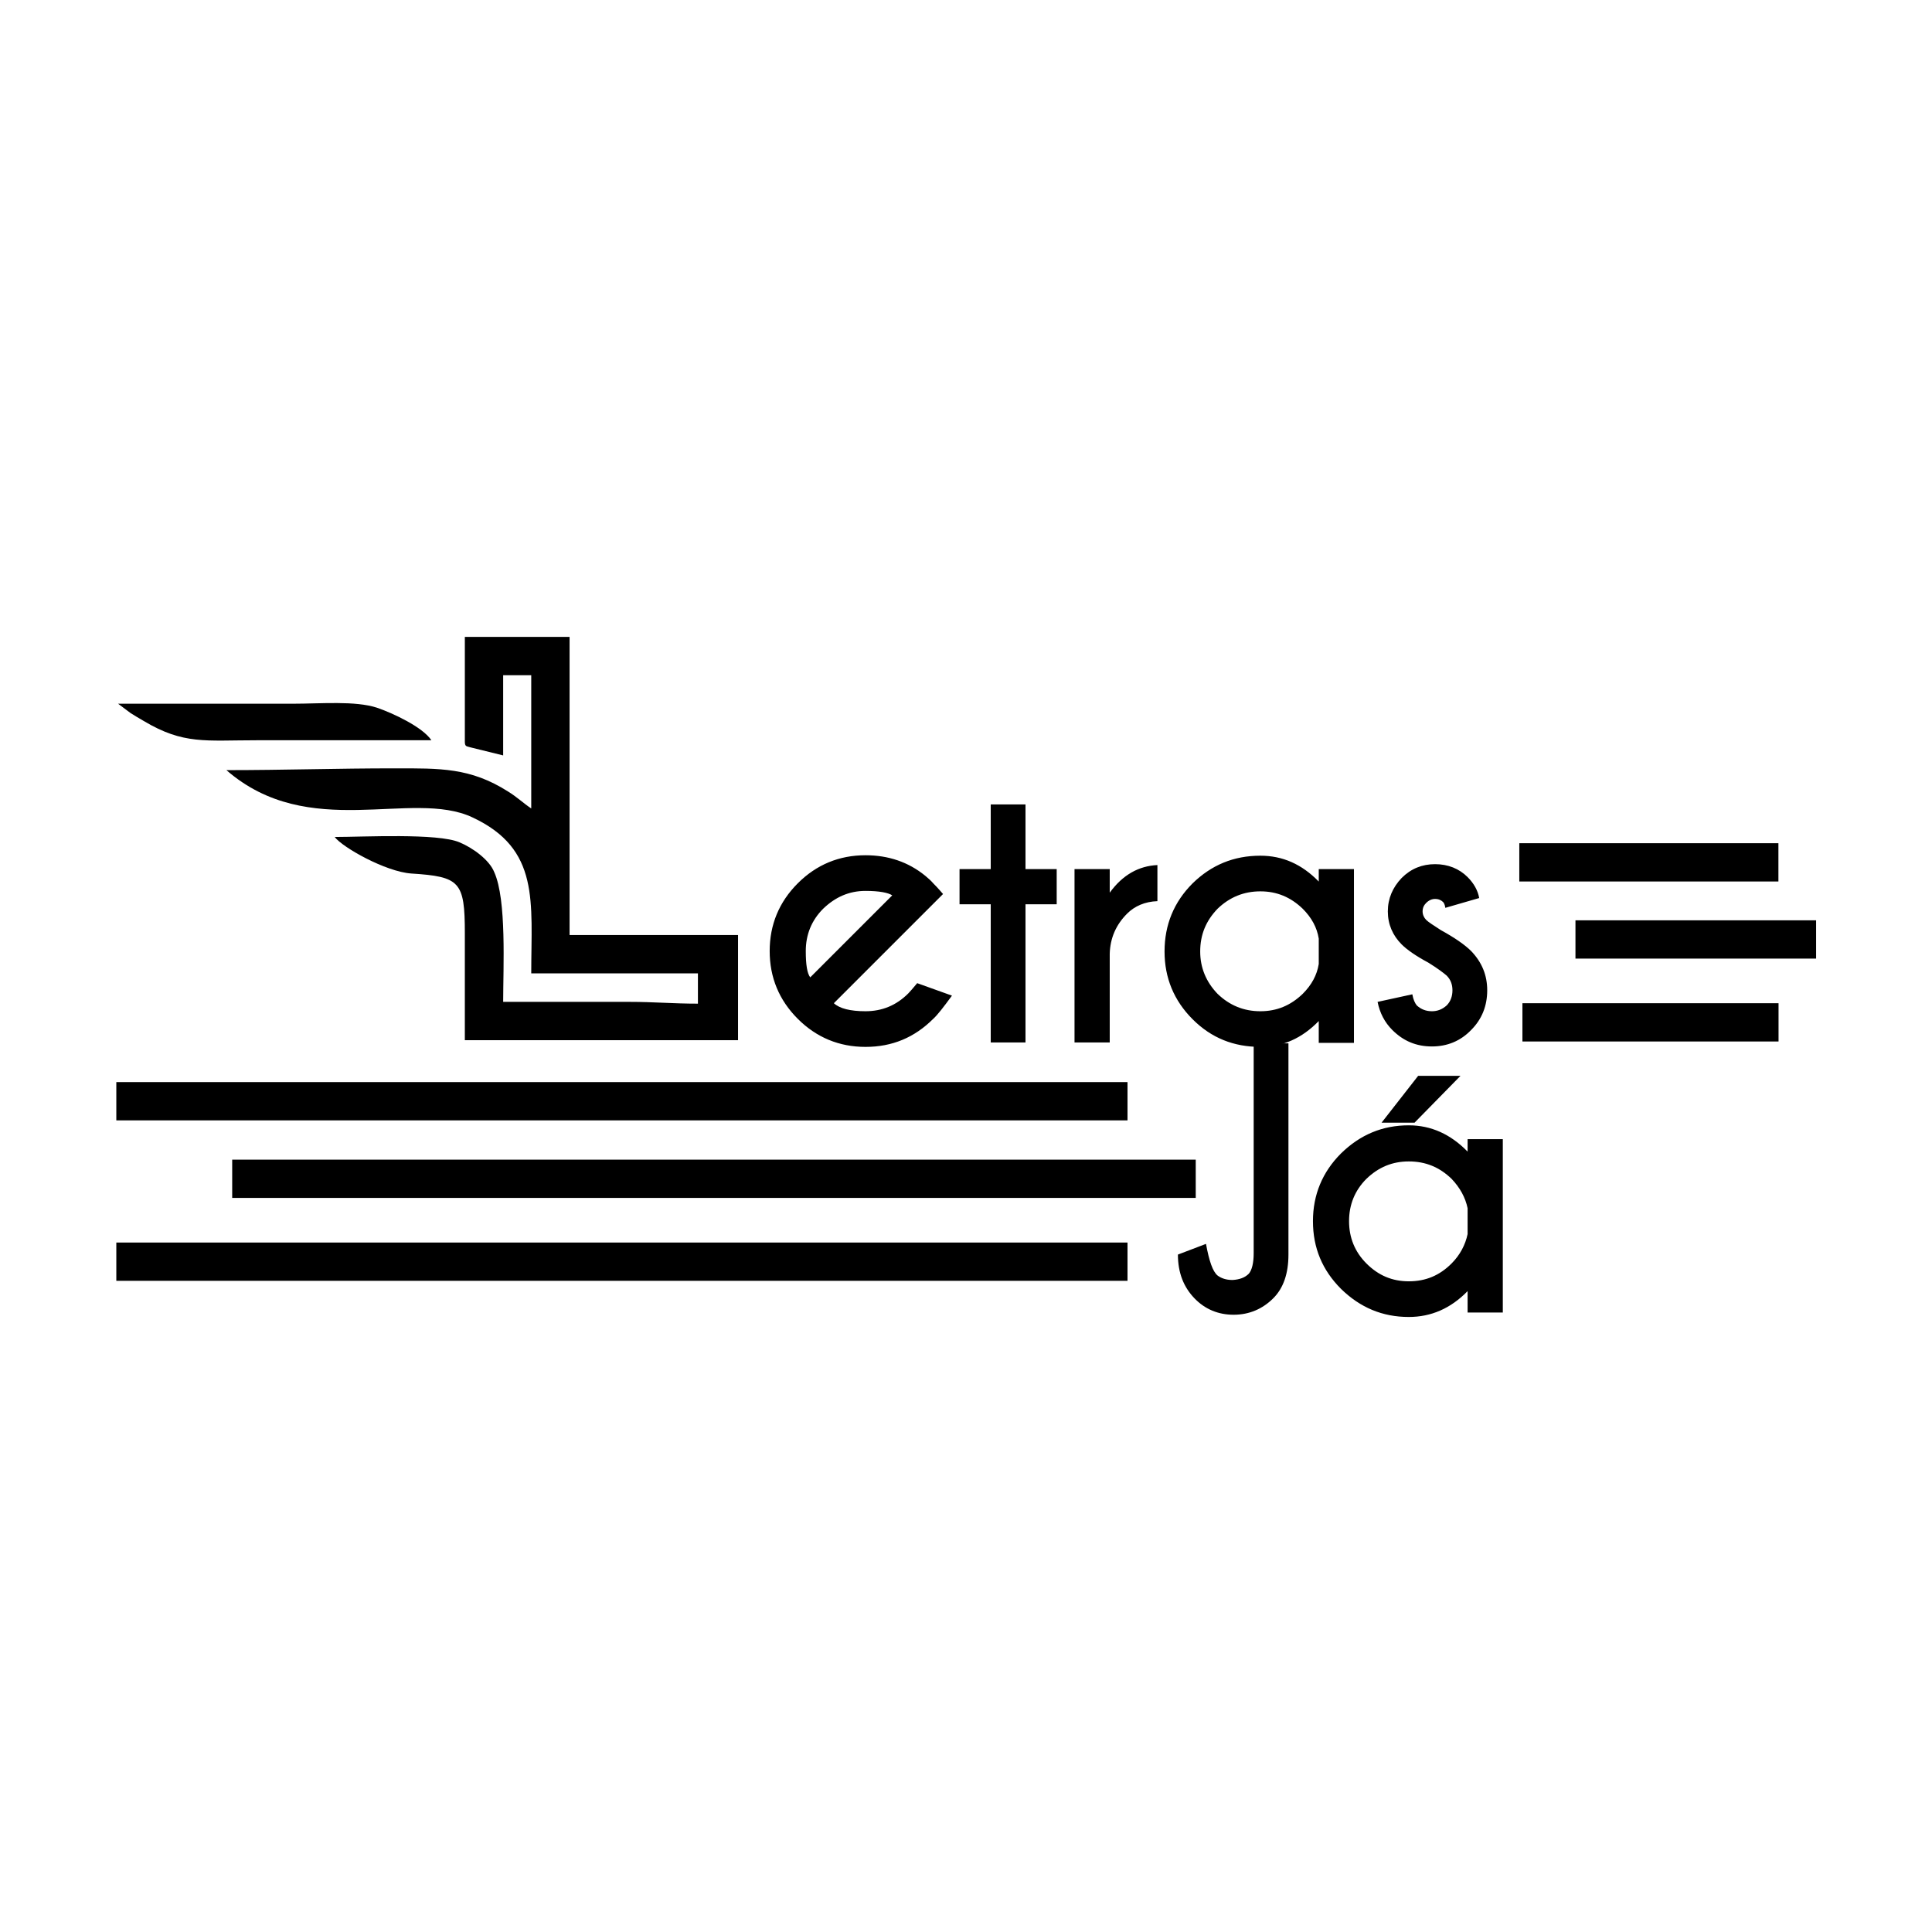
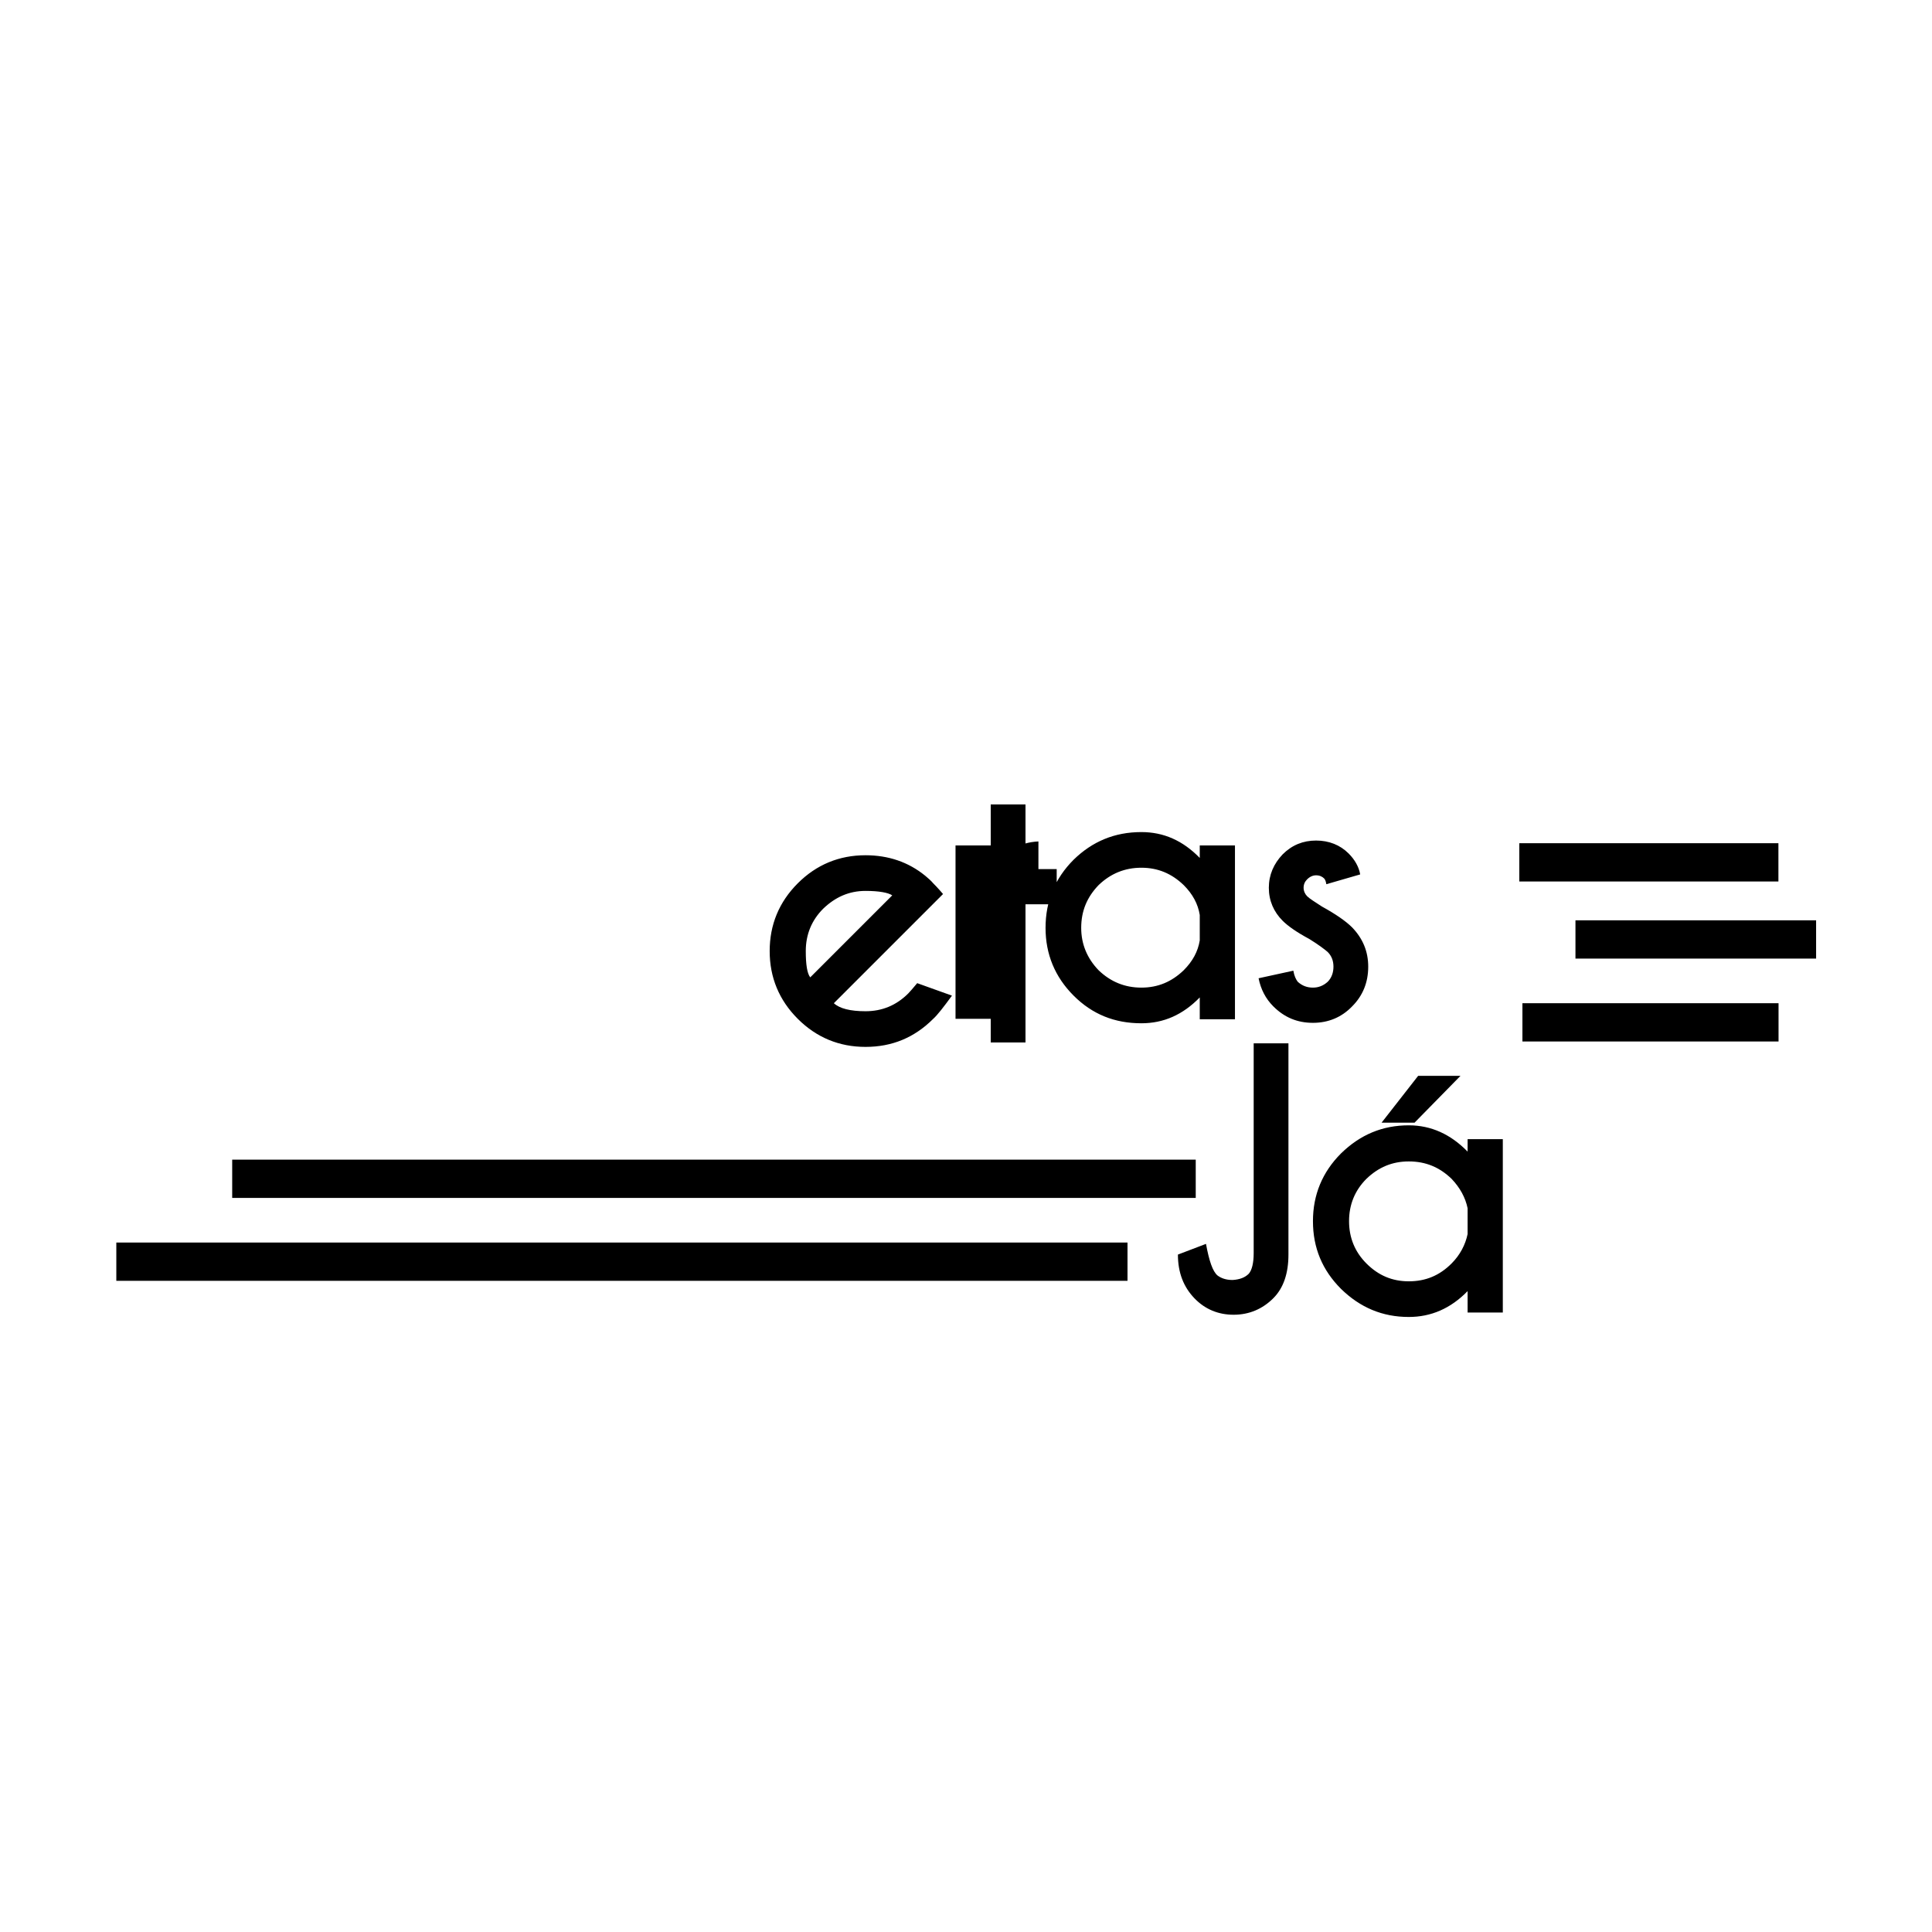
<svg xmlns="http://www.w3.org/2000/svg" xml:space="preserve" viewBox="0 0 4335 4335">
  <defs>
    <style type="text/css">
   
    .fil0 {fill:black}
    .fil1 {fill:black;fill-rule:nonzero}
   
  </style>
  </defs>
-   <path class="fil0" d="M1043 1664c0,12 4,10 13,13l73 18 0 -180 63 0 0 299c-18,-12 -31,-25 -52,-38 -85,-54 -153,-52 -254,-52 -130,0 -248,4 -378,4 185,161 416,42 552,106 152,71 132,189 132,350l374 0 0 68c-56,0 -98,-4 -153,-4l-284 0c0,-77 8,-229 -20,-291 -11,-28 -49,-55 -78,-67 -49,-21 -216,-12 -280,-12 17,23 114,78 172,82 109,7 120,18 120,134l0 240 613 0 0 -236 -378 0 0 -669 -235 0 0 235 0 0z" />
-   <path class="fil0" d="M968 1661c-20,-30 -87,-61 -122,-73 -49,-16 -126,-9 -189,-9 -130,0 -261,0 -392,0l28 21c11,7 18,11 30,18 89,53 138,43 252,43 131,0 262,0 393,0l0 0z" />
-   <rect class="fil0" x="261" y="2428" width="2268.88" height="85.883" />
  <rect class="fil0" x="261" y="2788" width="2268.88" height="85.883" />
  <rect class="fil0" x="521" y="2602" width="2161.98" height="85.883" />
  <rect class="fil0" x="3409" y="1892" width="581.382" height="85.883" />
  <rect class="fil0" x="3416" y="2251" width="574.682" height="85.883" />
  <rect class="fil0" x="3535" y="2065" width="539.963" height="85.883" />
-   <path class="fil1" d="M1871 2251c13,12 37,18 71,18 37,0 69,-13 96,-40 3,-3 10,-11 20,-23l78 28c-19,26 -33,44 -42,52 -42,42 -92,63 -152,63 -59,0 -110,-21 -152,-63 -42,-42 -63,-93 -63,-152 0,-59 21,-110 63,-152 42,-42 93,-63 152,-63 51,0 96,15 134,46 6,5 13,11 18,17 3,3 10,10 22,24l-39 39 -206 206 0 0zm131 -242c-9,-6 -29,-10 -60,-10 -37,0 -68,14 -95,40 -26,26 -39,58 -39,95 0,30 3,50 10,59l184 -184zm221 -59l0 -145 78 0 0 145 70 0 0 79 -70 0 0 310 -78 0 0 -310 -70 0 0 -79 70 0zm267 53c29,-40 65,-60 107,-62l0 81c-28,1 -51,11 -68,28 -25,25 -38,55 -39,90l0 199 -79 0 0 -389 79 0 0 53 0 0zm469 160l0 -57c-4,-25 -16,-47 -36,-67 -27,-26 -58,-39 -95,-39 -37,0 -69,13 -96,39 -26,27 -39,58 -39,96 0,36 13,68 39,95 27,26 59,39 96,39 37,0 68,-13 95,-39 20,-20 32,-42 36,-67l0 0zm0 -185l0 -28 79 0 0 390 -79 0 0 -49c-38,39 -81,58 -131,58 -60,0 -110,-20 -152,-62 -42,-42 -63,-93 -63,-152 0,-60 21,-111 63,-153 42,-41 92,-62 152,-62 50,0 93,19 131,58zm210 253c2,12 6,20 10,25 10,9 21,13 34,13 12,0 23,-4 33,-13 9,-9 13,-21 13,-34 0,-13 -4,-24 -13,-33 -7,-6 -20,-16 -41,-29 -28,-15 -48,-29 -60,-41 -20,-20 -31,-45 -31,-74 0,-29 11,-54 31,-75 21,-21 46,-31 75,-31 29,0 54,10 73,29 14,14 23,30 26,47l-76 22c-1,-7 -3,-11 -5,-13 -4,-4 -10,-7 -18,-7 -7,0 -14,3 -20,9 -5,5 -8,11 -8,19 0,7 3,14 8,19 5,5 16,12 33,23 31,17 54,33 68,47 24,25 36,54 36,88 0,35 -12,65 -36,89 -24,25 -54,37 -88,37 -35,0 -64,-12 -89,-37 -17,-17 -28,-38 -33,-63l78 -17 0 0z" />
+   <path class="fil1" d="M1871 2251c13,12 37,18 71,18 37,0 69,-13 96,-40 3,-3 10,-11 20,-23l78 28c-19,26 -33,44 -42,52 -42,42 -92,63 -152,63 -59,0 -110,-21 -152,-63 -42,-42 -63,-93 -63,-152 0,-59 21,-110 63,-152 42,-42 93,-63 152,-63 51,0 96,15 134,46 6,5 13,11 18,17 3,3 10,10 22,24l-39 39 -206 206 0 0zm131 -242c-9,-6 -29,-10 -60,-10 -37,0 -68,14 -95,40 -26,26 -39,58 -39,95 0,30 3,50 10,59l184 -184zm221 -59l0 -145 78 0 0 145 70 0 0 79 -70 0 0 310 -78 0 0 -310 -70 0 0 -79 70 0zc29,-40 65,-60 107,-62l0 81c-28,1 -51,11 -68,28 -25,25 -38,55 -39,90l0 199 -79 0 0 -389 79 0 0 53 0 0zm469 160l0 -57c-4,-25 -16,-47 -36,-67 -27,-26 -58,-39 -95,-39 -37,0 -69,13 -96,39 -26,27 -39,58 -39,96 0,36 13,68 39,95 27,26 59,39 96,39 37,0 68,-13 95,-39 20,-20 32,-42 36,-67l0 0zm0 -185l0 -28 79 0 0 390 -79 0 0 -49c-38,39 -81,58 -131,58 -60,0 -110,-20 -152,-62 -42,-42 -63,-93 -63,-152 0,-60 21,-111 63,-153 42,-41 92,-62 152,-62 50,0 93,19 131,58zm210 253c2,12 6,20 10,25 10,9 21,13 34,13 12,0 23,-4 33,-13 9,-9 13,-21 13,-34 0,-13 -4,-24 -13,-33 -7,-6 -20,-16 -41,-29 -28,-15 -48,-29 -60,-41 -20,-20 -31,-45 -31,-74 0,-29 11,-54 31,-75 21,-21 46,-31 75,-31 29,0 54,10 73,29 14,14 23,30 26,47l-76 22c-1,-7 -3,-11 -5,-13 -4,-4 -10,-7 -18,-7 -7,0 -14,3 -20,9 -5,5 -8,11 -8,19 0,7 3,14 8,19 5,5 16,12 33,23 31,17 54,33 68,47 24,25 36,54 36,88 0,35 -12,65 -36,89 -24,25 -54,37 -88,37 -35,0 -64,-12 -89,-37 -17,-17 -28,-38 -33,-63l78 -17 0 0z" />
  <path class="fil1" d="M2891 2815c0,42 -11,75 -34,98 -24,24 -54,37 -89,37 -34,0 -64,-12 -88,-37 -24,-25 -37,-57 -37,-98l63 -24c7,38 15,62 26,71 8,6 19,10 33,10l1 0c15,-1 27,-5 36,-14 7,-8 11,-24 11,-46l0 -471 78 0 0 474 0 0zm402 -46l0 -58c-5,-24 -17,-46 -36,-66 -27,-26 -58,-39 -96,-39 -37,0 -68,13 -95,39 -26,26 -39,58 -39,95 0,37 13,69 39,95 27,27 58,40 95,40 38,0 69,-13 96,-40 19,-19 31,-42 36,-66l0 0zm0 -185l0 -28 79 0 0 389 -79 0 0 -48c-38,39 -82,58 -132,58 -59,0 -109,-21 -152,-63 -42,-42 -63,-92 -63,-152 0,-59 21,-110 63,-152 43,-42 93,-63 152,-63 50,0 94,20 132,59zm-111 -170l95 0 -103 105 -74 0 82 -105 0 0z" />
</svg>